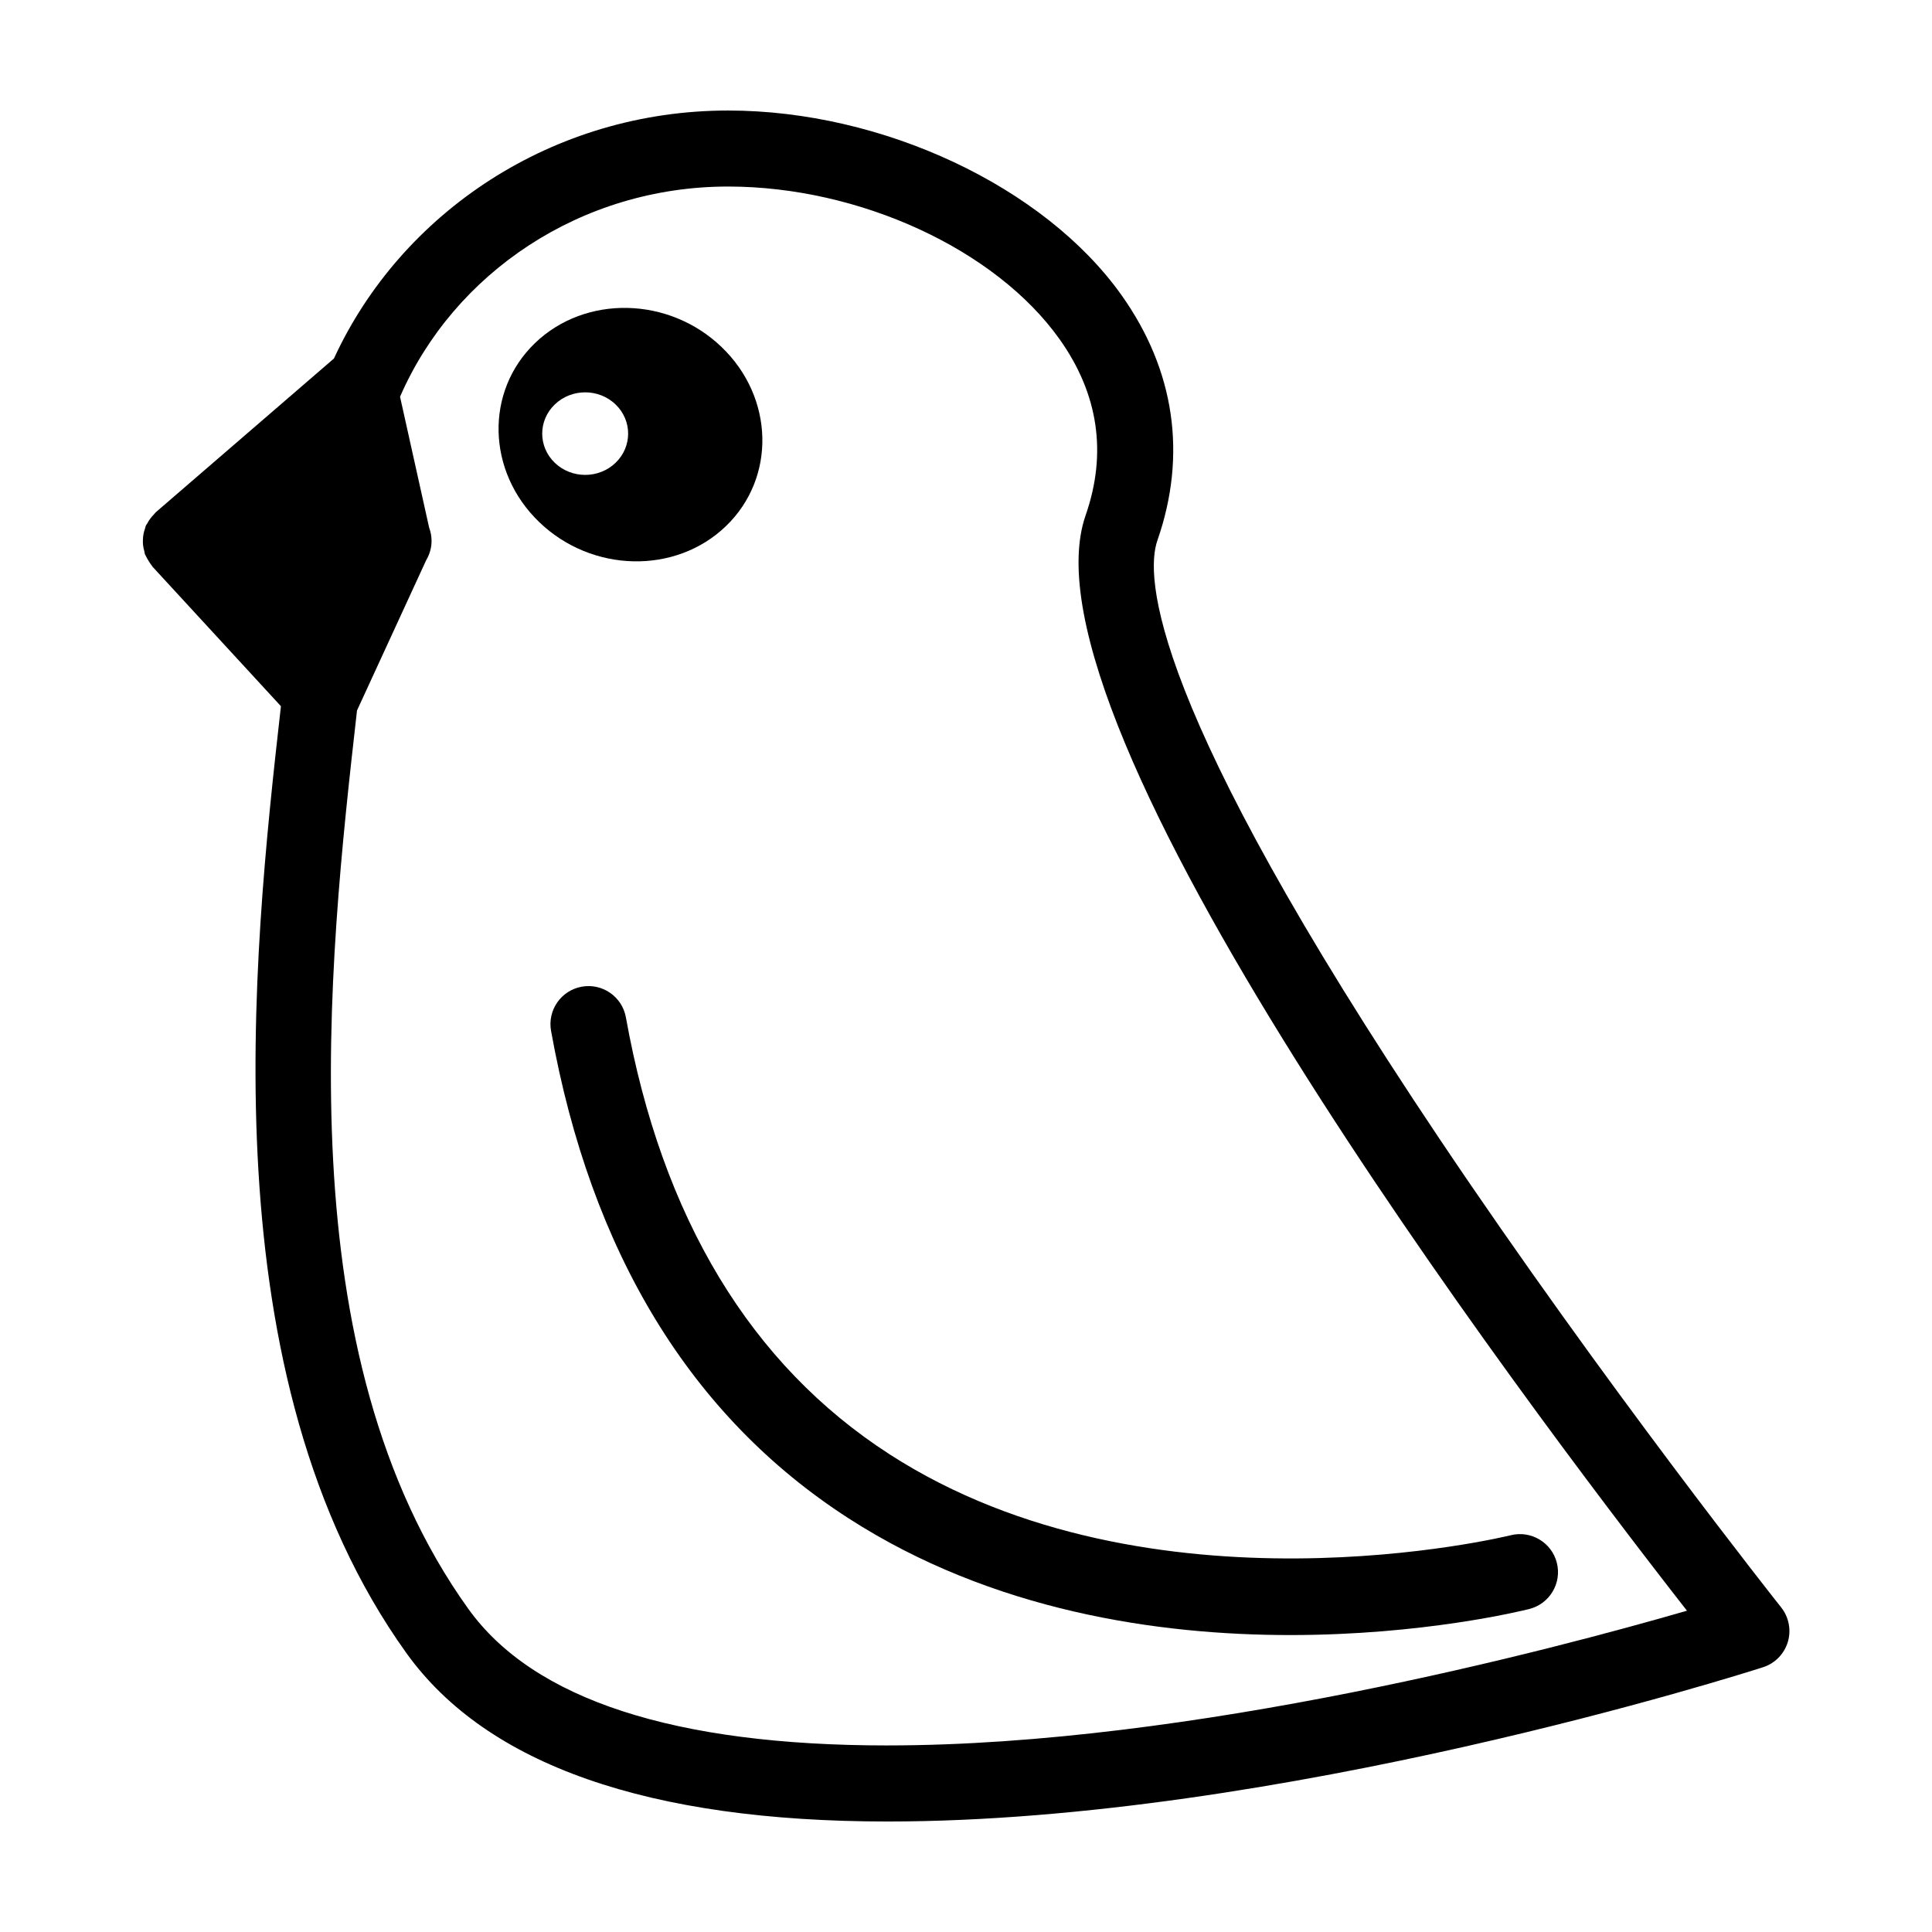
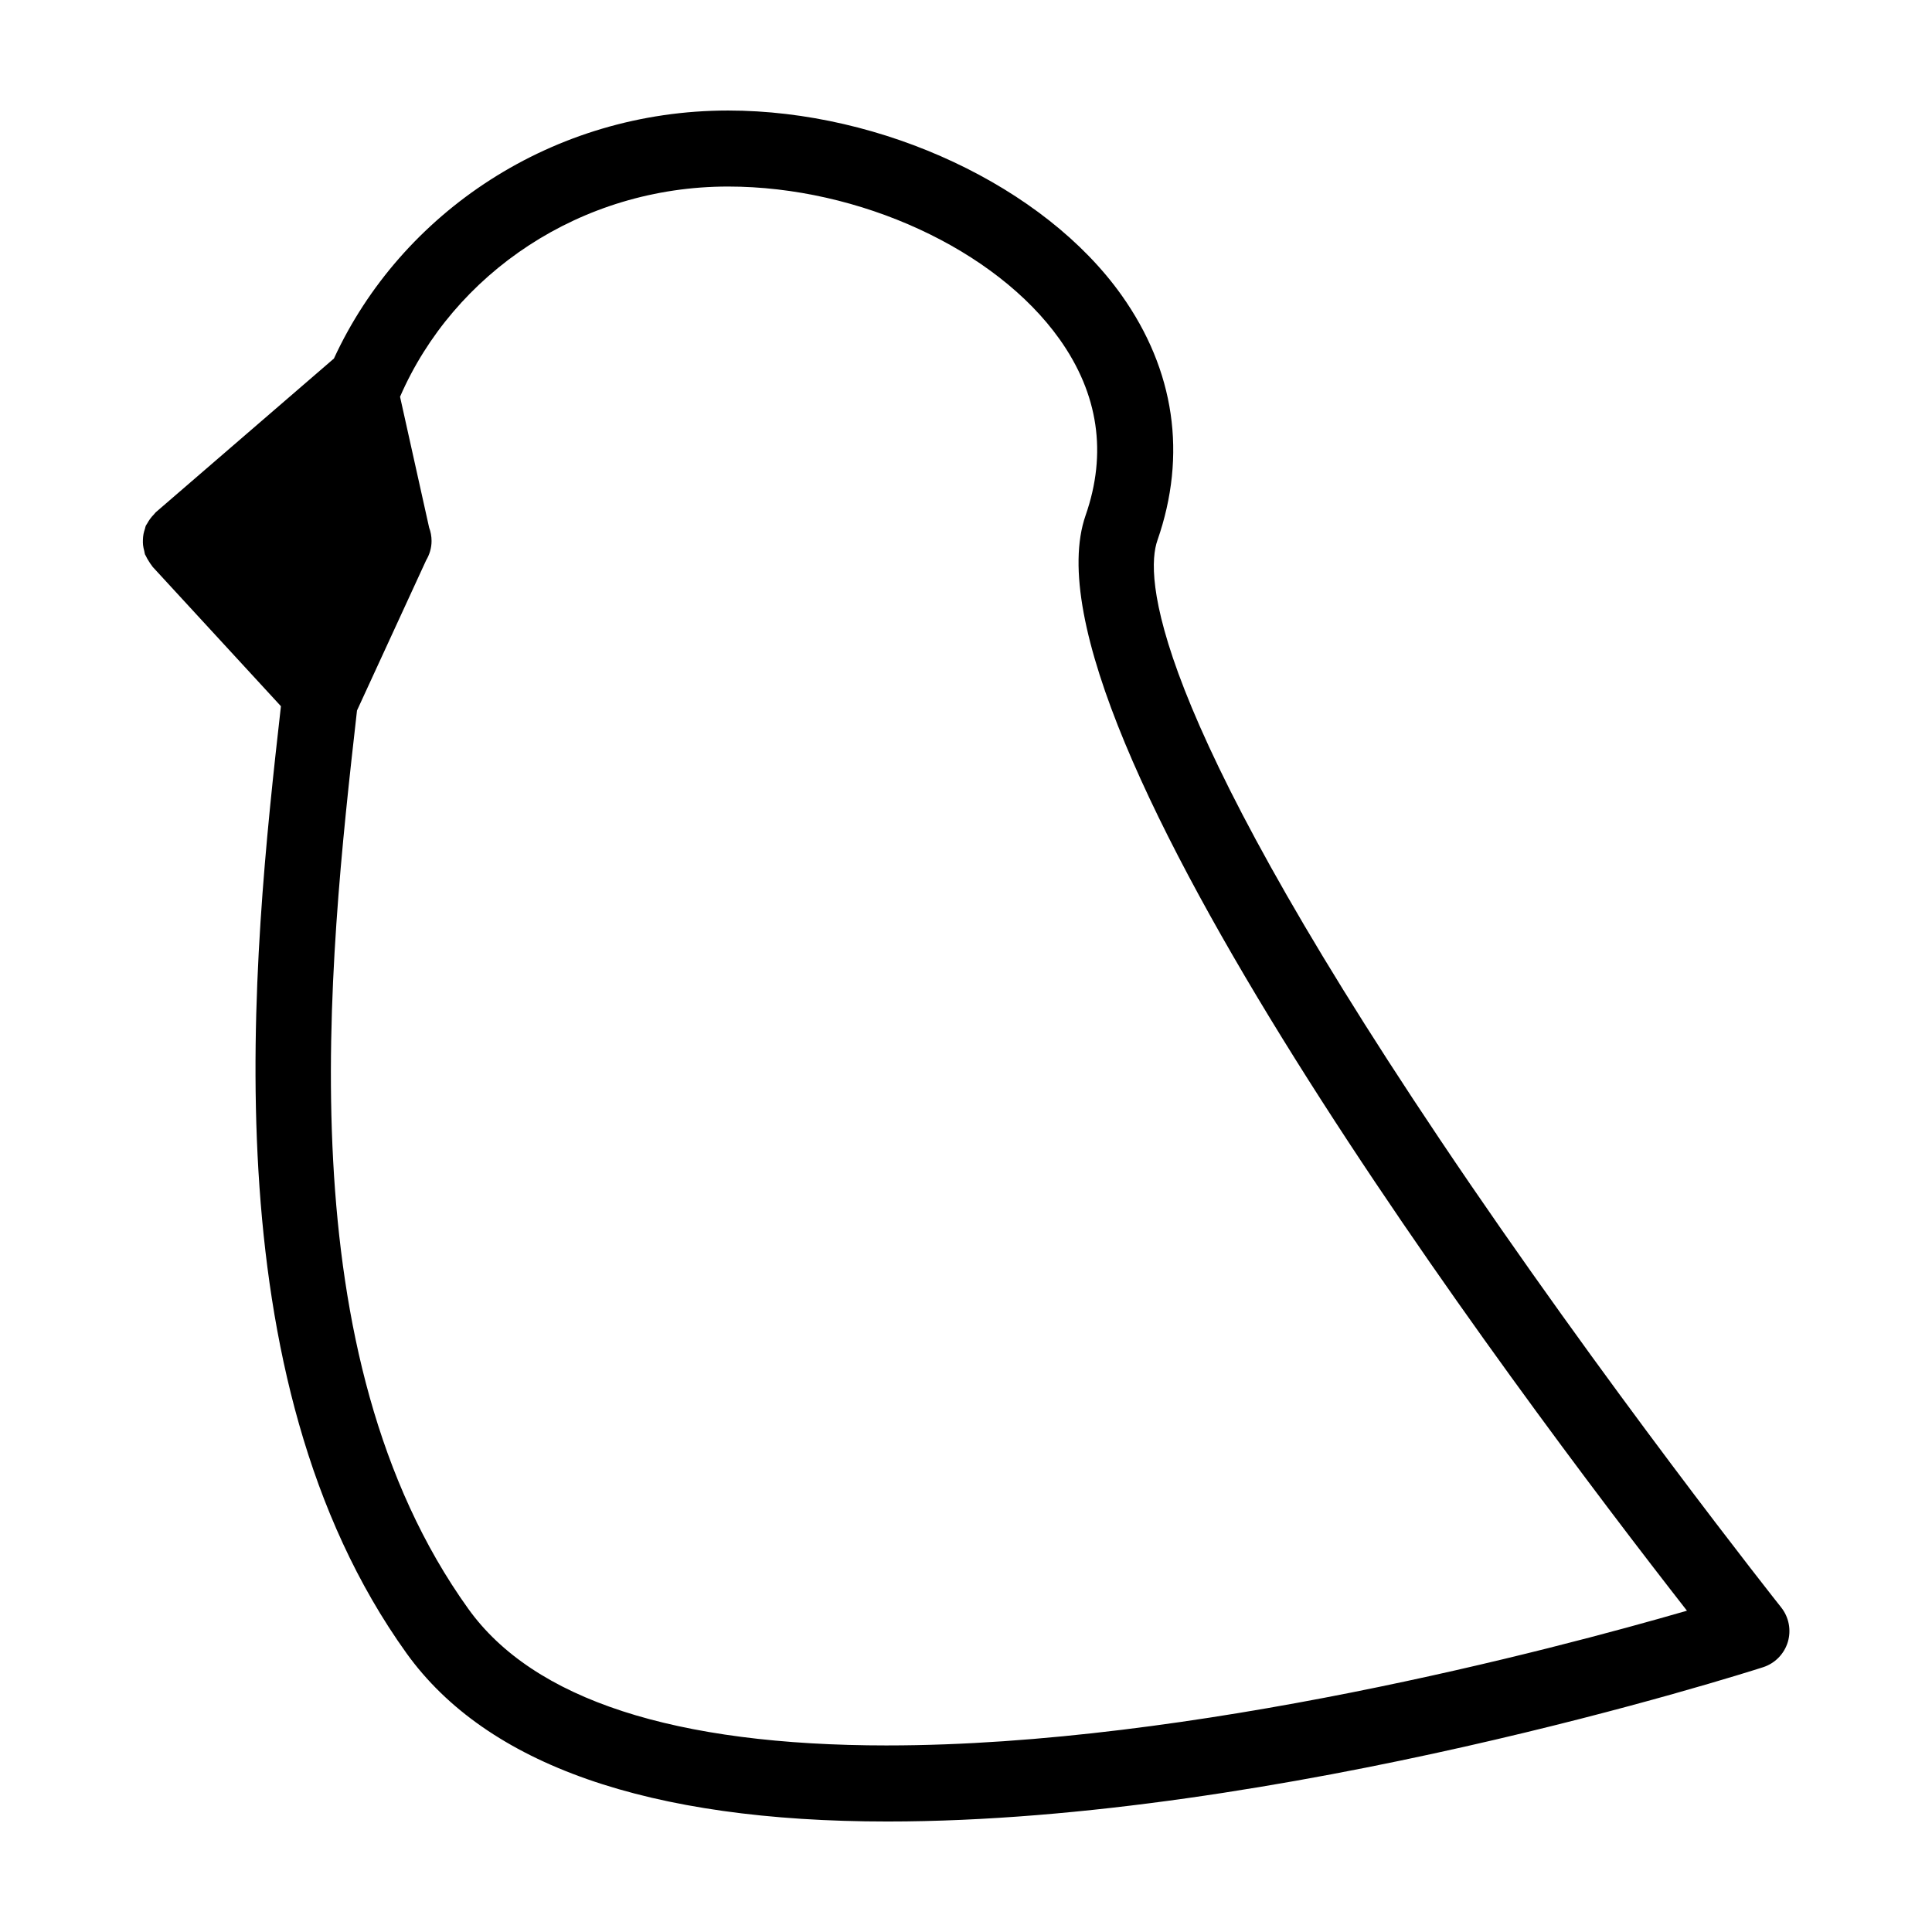
<svg xmlns="http://www.w3.org/2000/svg" fill="#000000" width="800px" height="800px" version="1.1" viewBox="144 144 512 512">
  <g>
    <path d="m616.02 569.97c-0.465-0.586-47.031-59.297-90.523-124.15-77.238-115.17-78.016-149.3-74.77-158.62 7.891-22.645 4.606-45.109-9.5-64.965-20.477-28.82-63.355-48.945-104.27-48.945-46.531 0-86.637 27.039-104.46 65.719l-47.219 40.75c-0.188 0.16-0.293 0.379-0.465 0.543-0.387 0.383-0.734 0.789-1.055 1.238-0.277 0.387-0.523 0.77-0.746 1.188-0.109 0.211-0.281 0.383-0.379 0.605-0.117 0.262-0.133 0.543-0.223 0.812-0.156 0.453-0.289 0.902-0.379 1.371-0.102 0.523-0.141 1.031-0.156 1.551-0.016 0.453-0.016 0.898 0.031 1.355 0.059 0.555 0.188 1.082 0.332 1.621 0.082 0.281 0.07 0.574 0.176 0.852 0.055 0.145 0.16 0.258 0.223 0.402 0.211 0.504 0.504 0.957 0.797 1.426 0.25 0.398 0.484 0.797 0.781 1.148 0.09 0.105 0.137 0.23 0.227 0.336l34.008 36.945c-7.617 67.301-19.363 177.6 33.277 250.97 21.25 29.586 64.129 44.594 127.46 44.594h0.012c103.56 0 226.82-39.211 232.02-40.879 3.152-1.012 5.602-3.508 6.566-6.672 0.953-3.164 0.297-6.602-1.762-9.191zm-236.84 36.59c-56.473 0-93.844-12.176-111.07-36.199-48.441-67.516-37.242-169.76-29.5-238.07l18.328-39.82c0.887-1.5 1.43-3.231 1.43-5.098 0-1.254-0.227-2.449-0.645-3.559l-7.707-34.672c14.207-32.672 47.816-55.707 86.938-55.707 34.793 0 70.918 16.641 87.848 40.465 10.309 14.508 12.629 30.215 6.898 46.664-19.172 55.016 114.07 232.3 159.36 290.29-35.391 10.254-131.34 35.703-211.88 35.703z" />
-     <path d="m336.35 283.46c13.332-12.812 12.844-34.078-1.117-47.488-13.949-13.406-36.094-13.887-49.43-1.074-13.332 12.809-12.832 34.082 1.125 47.488 13.961 13.414 36.09 13.883 49.422 1.074zm-29.219-16.812c-4.445 4.273-11.652 4.273-16.102 0-4.449-4.266-4.449-11.199 0-15.469 4.449-4.273 11.656-4.273 16.102 0 4.441 4.269 4.441 11.195 0 15.469z" />
-     <path d="m309.87 413.62c-0.984-5.481-6.227-9.129-11.699-8.137-5.477 0.984-9.117 6.223-8.137 11.699 10.555 58.773 37.055 102.22 78.77 129.14 38.23 24.672 82.176 30.984 117.14 30.984 35.145 0 61.223-6.379 63.332-6.906 5.391-1.367 8.664-6.836 7.305-12.238-1.359-5.391-6.852-8.656-12.238-7.305-0.938 0.242-95.262 23.293-164.62-21.469-36.816-23.762-60.324-62.719-69.852-115.77z" />
  </g>
</svg>